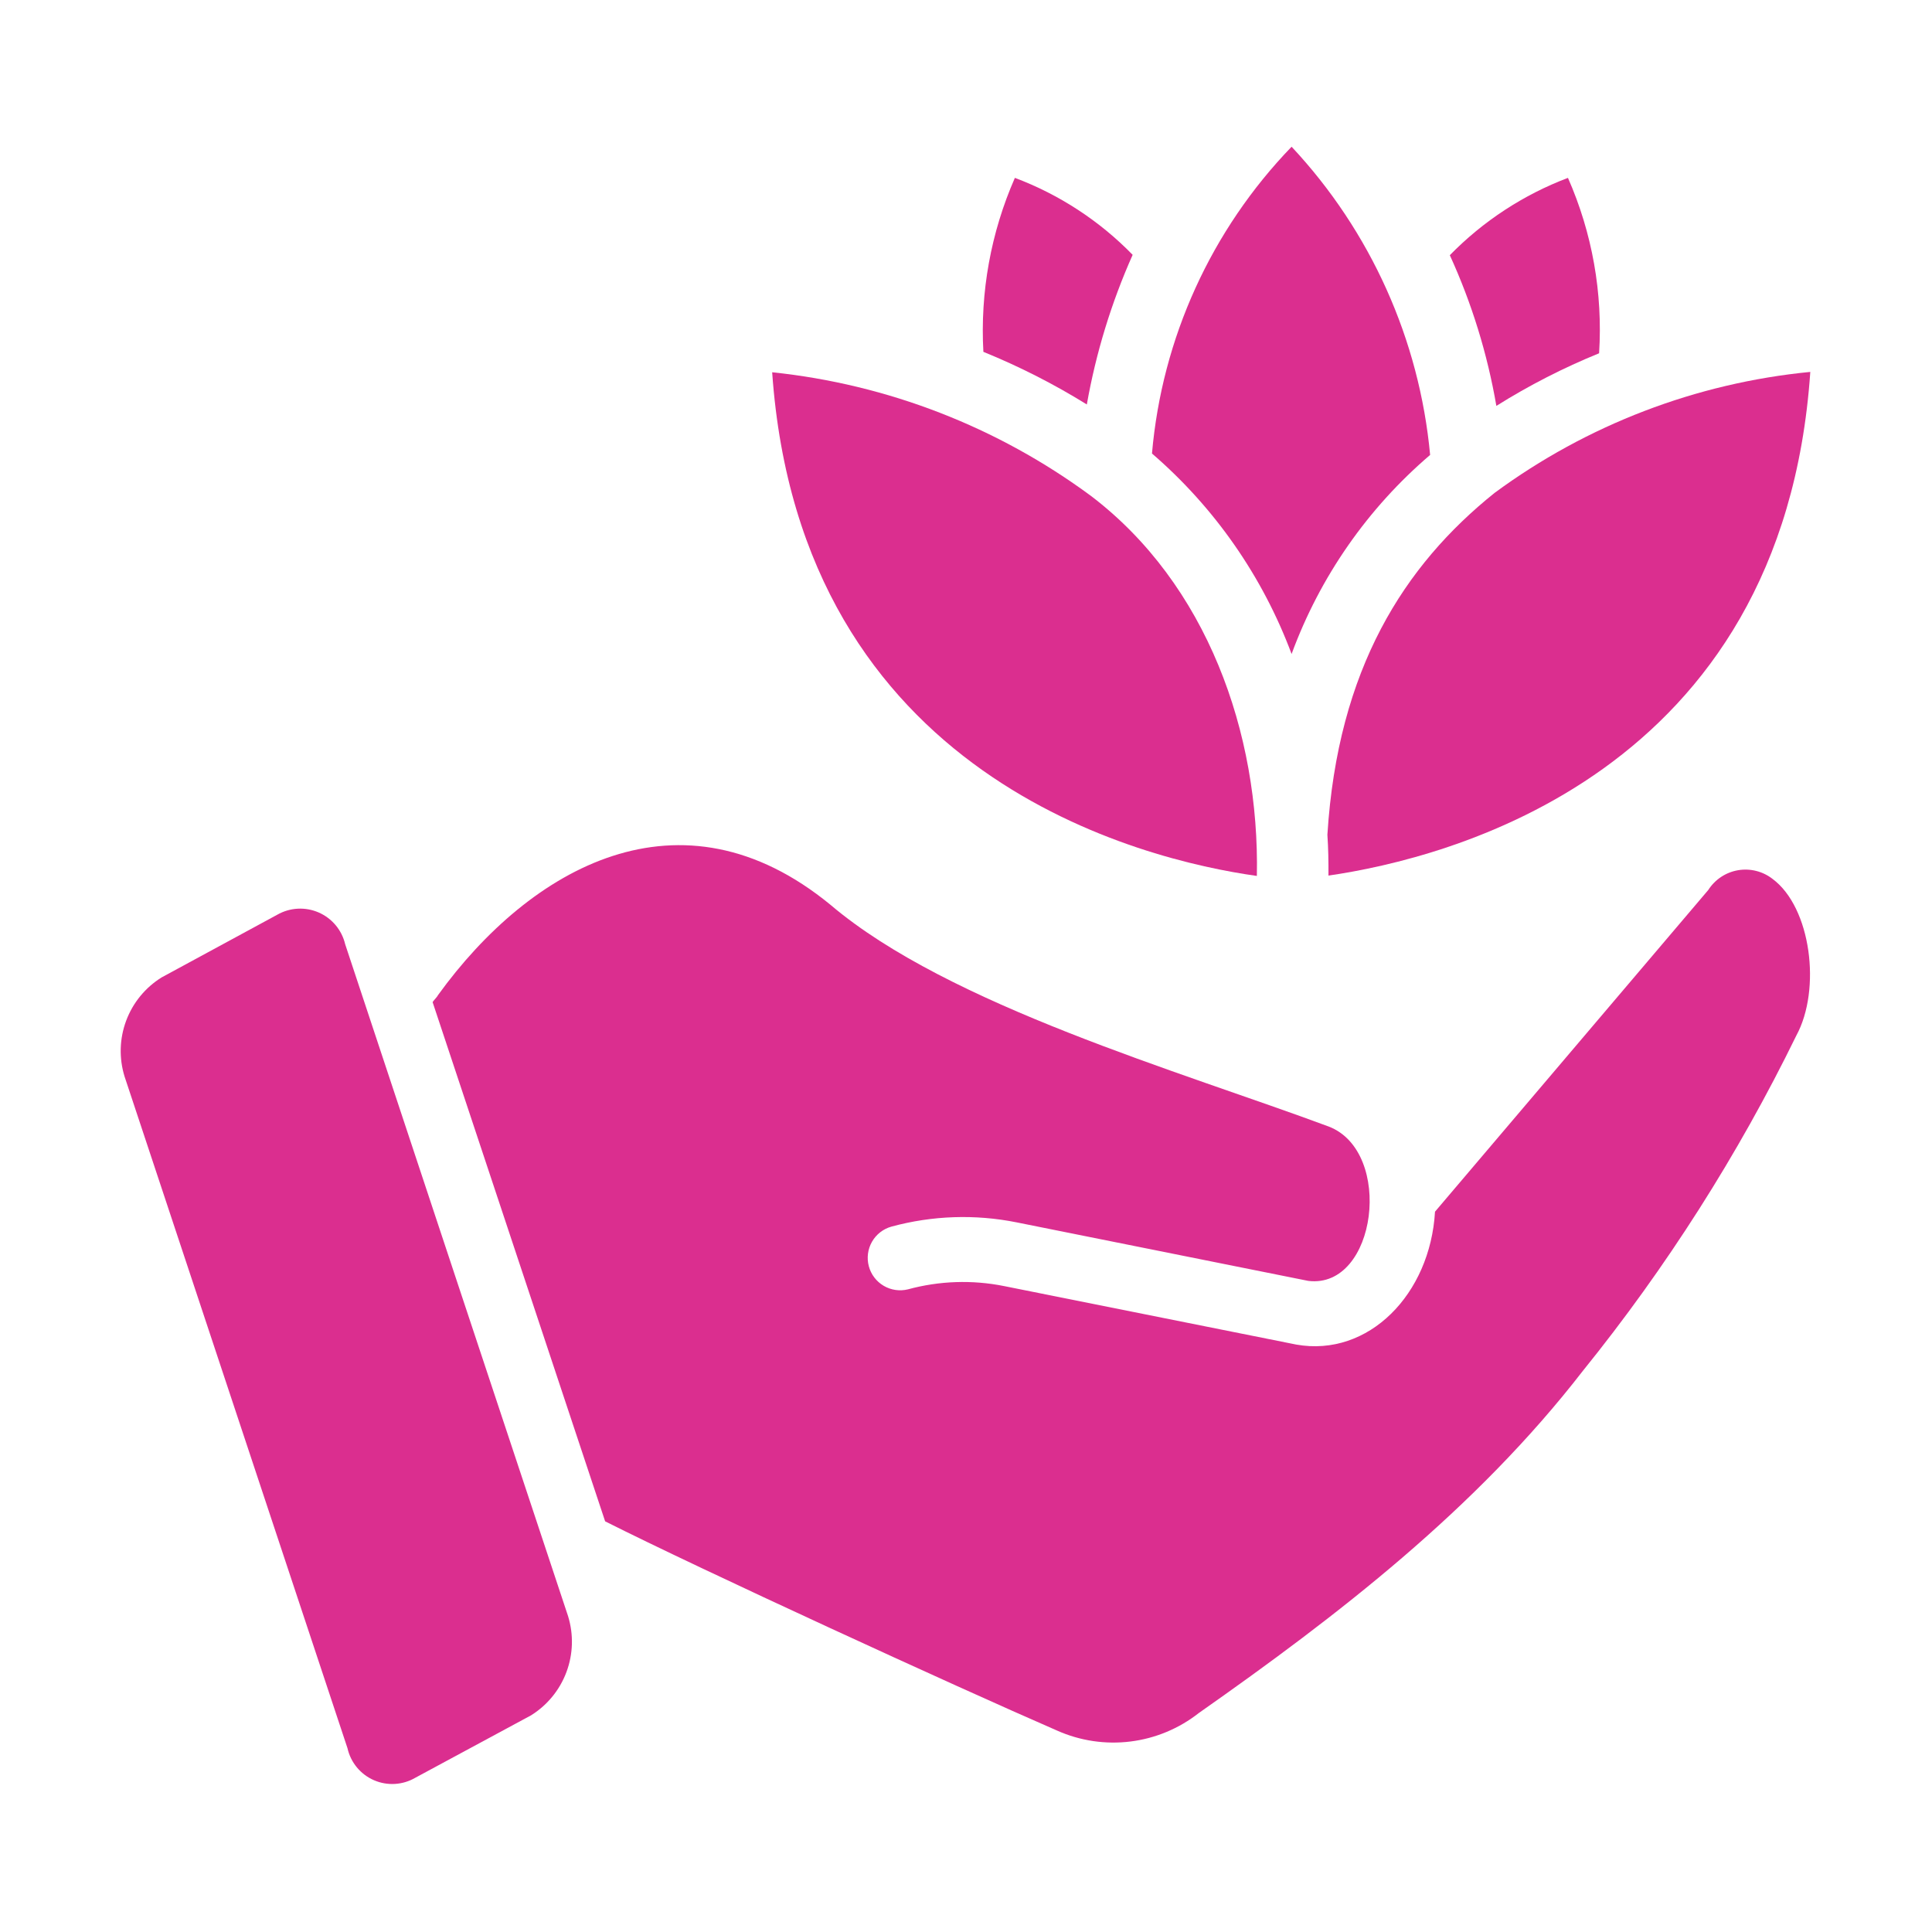
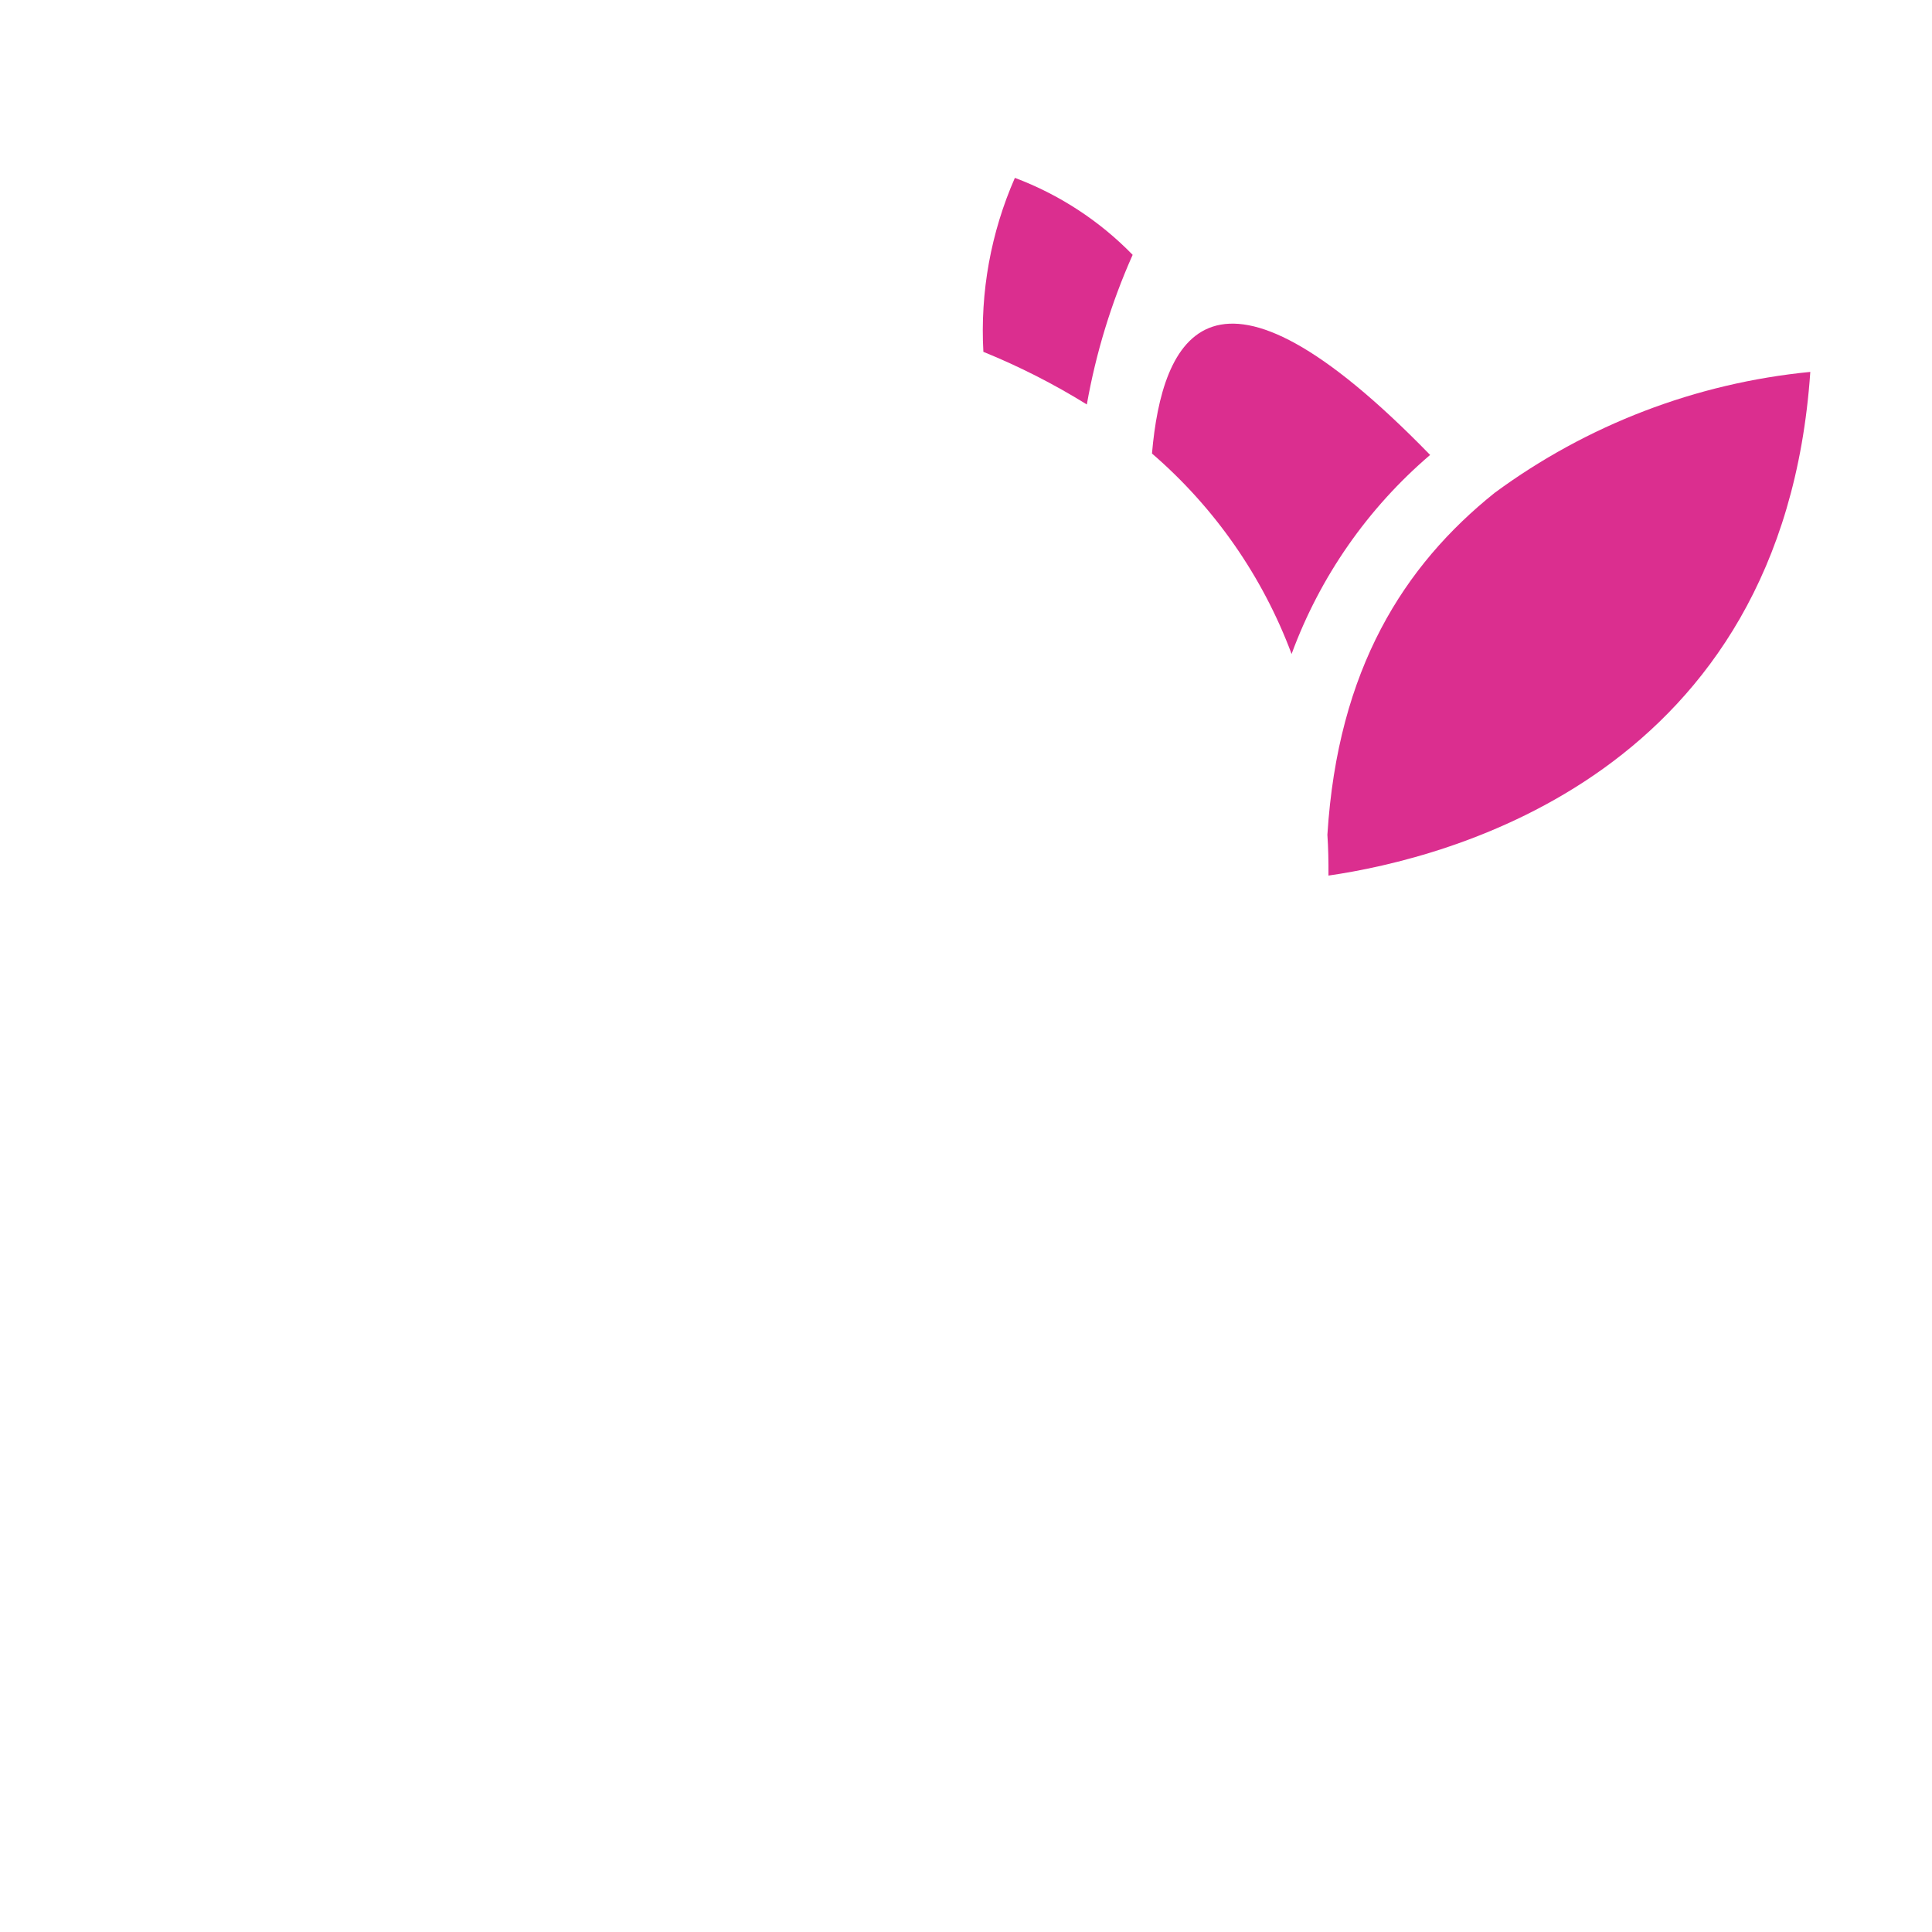
<svg xmlns="http://www.w3.org/2000/svg" fill="none" viewBox="0 0 936 936" height="936" width="936">
-   <path fill="#DB2E8F" d="M608.917 424.367C610.284 355.041 584.684 282.872 528.446 240.185C483.251 206.835 429.96 186.177 374.095 180.352C387.796 376.673 553.42 416.562 608.917 424.367Z" />
  <path fill="#DB2E8F" d="M724.075 238.799C680.314 273.907 648.109 323.967 643.084 404.422C643.526 410.867 643.645 417.411 643.604 424.194C701.009 415.869 863.686 375.461 877.04 180.18C821.698 185.568 768.844 205.822 724.075 238.799Z" />
-   <path fill="#DB2E8F" d="M625.741 316.834C639.47 279.467 662.584 246.26 692.857 220.407C687.662 164.568 664.052 112.04 625.741 71.086C586.824 111.411 562.945 163.884 558.103 219.715C588.454 245.887 611.717 279.29 625.741 316.834Z" />
-   <path fill="#DB2E8F" d="M774.717 171.152C776.573 142.025 771.398 112.879 759.628 86.172C738.056 94.351 718.525 107.135 702.397 123.632C713.03 146.896 720.608 171.437 724.943 196.646C740.764 186.72 757.418 178.19 774.717 171.152Z" />
+   <path fill="#DB2E8F" d="M625.741 316.834C639.47 279.467 662.584 246.26 692.857 220.407C586.824 111.411 562.945 163.884 558.103 219.715C588.454 245.887 611.717 279.29 625.741 316.834Z" />
  <path fill="#DB2E8F" d="M526.54 195.952C530.955 170.973 538.41 146.627 548.739 123.459C532.69 106.989 513.209 94.258 491.682 86.172C480.043 112.678 474.814 141.554 476.419 170.458C493.815 177.528 510.582 186.056 526.54 195.952Z" />
-   <path fill="#DB2E8F" d="M858.779 425.828C856.433 423.994 853.729 422.671 850.841 421.944C847.953 421.216 844.945 421.101 842.01 421.605C839.075 422.109 836.277 423.221 833.798 424.87C831.318 426.519 829.21 428.668 827.61 431.18L695.22 587.025C692.912 626.981 663.057 657.624 628.002 651.409L486.482 623.074C471.039 619.975 455.085 620.514 439.886 624.649C435.88 625.643 431.644 625.022 428.093 622.92C424.541 620.817 421.959 617.402 420.905 613.412C419.851 609.421 420.409 605.177 422.458 601.594C424.507 598.012 427.884 595.379 431.858 594.266C451.679 588.871 472.484 588.17 492.622 592.22L633.827 620.556C667.05 624.605 675.338 557.937 643.743 545.782C571.982 519.099 459.71 487.003 402.422 438.421C329.643 378.622 256.826 420.455 212.259 482.03C211.768 483.052 210.267 484.434 209.582 485.49L293.171 737.046C339.917 760.59 462.18 816.698 512.143 838.422C523.273 843.385 535.547 845.216 547.642 843.718C559.736 842.221 571.192 837.451 580.776 829.924C648.108 782.649 714.934 731.206 766.845 664.159C807.305 614.059 841.998 559.564 870.271 501.705C882.443 479.294 877.417 439.671 858.779 425.828Z" />
-   <path fill="#DB2E8F" d="M167.236 457.474C166.439 454.082 164.862 450.923 162.629 448.248C160.397 445.573 157.571 443.455 154.377 442.064C151.182 440.674 147.707 440.047 144.228 440.236C140.748 440.424 137.361 441.422 134.336 443.15L78.295 473.531C70.415 478.423 64.38 485.789 61.133 494.477C57.886 503.164 57.61 512.683 60.349 521.544L168.338 846.93C169.1 850.344 170.657 853.529 172.883 856.226C175.109 858.924 177.941 861.058 181.148 862.454C184.355 863.85 187.846 864.47 191.337 864.261C194.828 864.053 198.221 863.023 201.239 861.255L257.28 831.031C265.149 826.129 271.176 818.762 274.422 810.078C277.668 801.394 277.951 791.88 275.226 783.018C275.226 783.018 168.087 460.279 167.236 457.474Z" />
</svg>